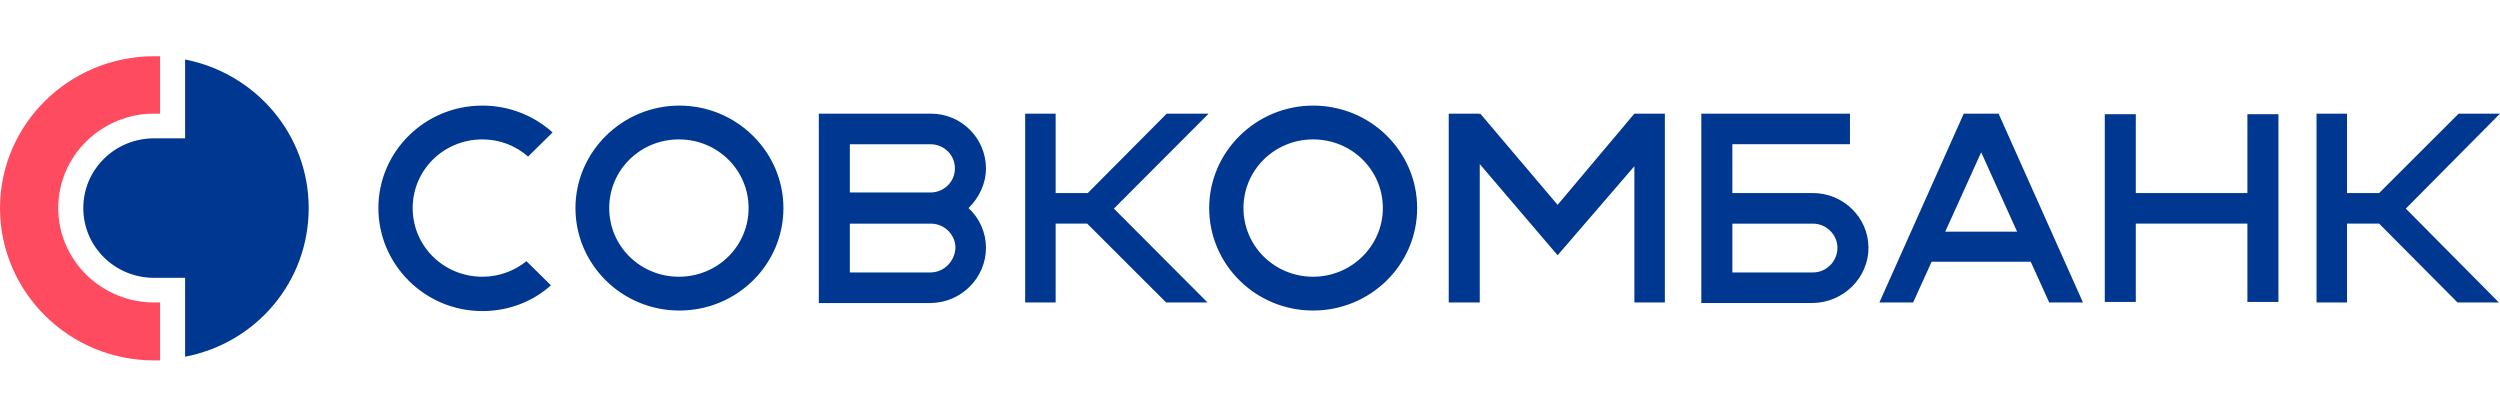
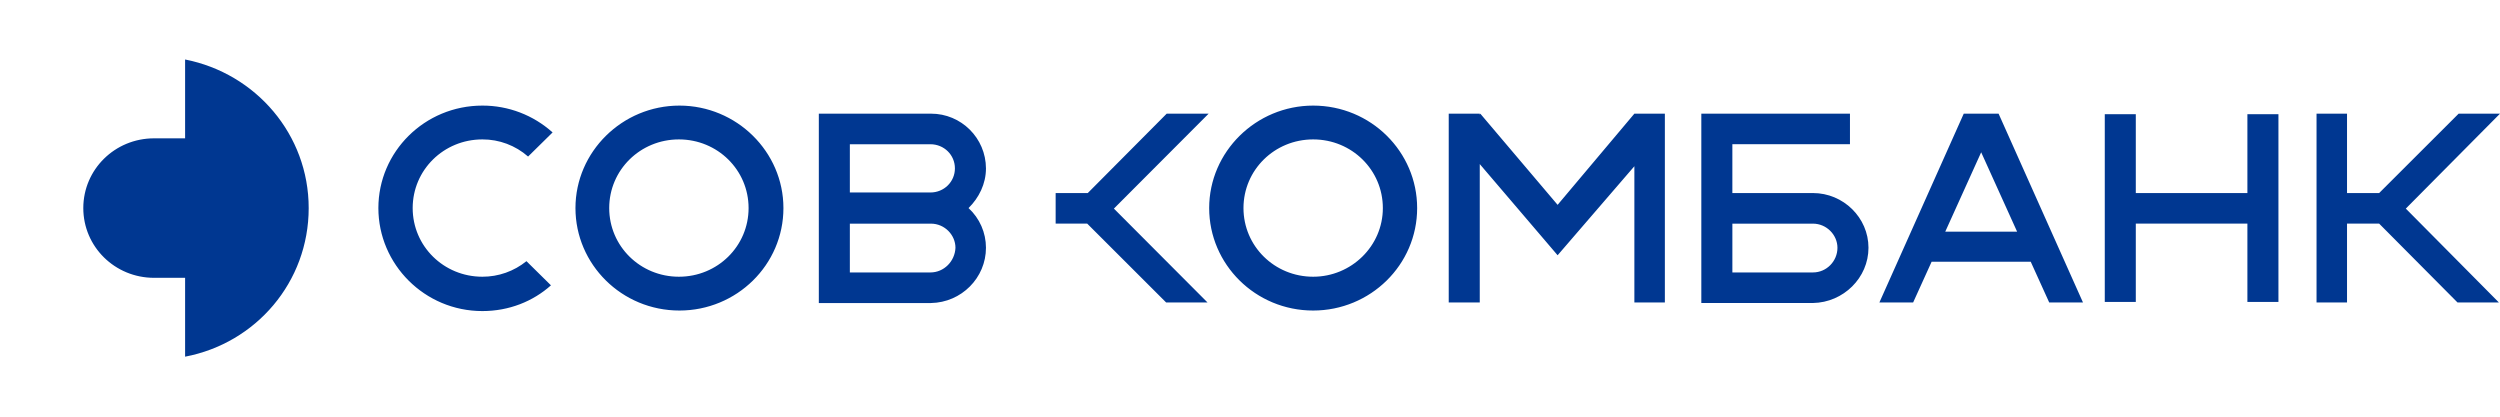
<svg xmlns="http://www.w3.org/2000/svg" width="120" height="20" viewBox="0 0 200 26" fill="none">
-   <path d="M12.326 20.53C8.101 20.53 4.659 17.14 4.659 12.978C4.659 8.816 8.1 5.425 12.324 5.425H12.804V0.832H12.325C5.532 0.832 0 6.283 0 12.977C0 19.715 5.532 25.166 12.326 25.166H12.805V20.532H12.326V20.53Z" fill="#FF4B5F" />
-   <path fill-rule="evenodd" clip-rule="evenodd" d="M14.808 7.4V1.092C20.471 2.207 24.695 7.1 24.695 12.979C24.695 18.902 20.469 23.793 14.808 24.867V18.559H12.325C9.19 18.559 6.664 16.068 6.664 12.98C6.664 9.891 9.19 7.4 12.326 7.4H14.808ZM38.589 18.471C39.873 18.475 41.118 18.035 42.116 17.227L44.076 19.16C42.639 20.445 40.723 21.219 38.589 21.219C33.972 21.219 30.27 17.484 30.27 12.979C30.27 8.473 33.972 4.781 38.589 4.781C40.663 4.775 42.665 5.541 44.207 6.928L42.247 8.857C41.236 7.969 39.935 7.48 38.589 7.486C35.495 7.486 33.014 9.932 33.014 12.979C33.014 16.025 35.496 18.471 38.589 18.471ZM124.609 12.721L130.75 5.426H133.189V20.531H130.75V9.631L124.609 16.754L118.381 9.459V20.533H115.898V5.426H118.381V5.512L118.424 5.426L124.609 12.721ZM54.355 21.176C58.928 21.176 62.674 17.527 62.674 12.979C62.674 8.473 58.928 4.781 54.355 4.781C49.782 4.781 46.037 8.473 46.037 12.979C46.037 17.484 49.739 21.176 54.355 21.176ZM54.312 7.486C57.405 7.486 59.887 9.932 59.887 12.979C59.887 16.025 57.405 18.471 54.312 18.471C51.219 18.471 48.737 16.025 48.737 12.979C48.737 9.932 51.219 7.486 54.312 7.486ZM105.053 21.176C109.626 21.176 113.372 17.527 113.372 12.979C113.372 8.473 109.669 4.781 105.053 4.781C100.48 4.781 96.734 8.473 96.734 12.979C96.734 17.484 100.436 21.176 105.053 21.176ZM105.053 7.486C108.146 7.486 110.628 9.932 110.628 12.979C110.628 16.025 108.101 18.471 105.053 18.471C101.96 18.471 99.478 16.025 99.478 12.979C99.478 9.932 101.96 7.486 105.053 7.486ZM93.336 5.426H96.691L89.112 13.021L96.603 20.533H93.293L86.977 14.223H84.452V20.533H82.013V5.426H84.452V11.777H87.022L93.336 5.426ZM196.692 5.426H200L192.465 13.021L199.913 20.533H196.603L190.332 14.223H187.762V20.533H185.323V5.426H187.762V11.777H190.332L196.692 5.426ZM166.639 20.531H163.937L162.458 17.271H154.53L153.05 20.533H150.35L157.1 5.426H159.887L166.639 20.531ZM158.494 8.516L155.62 14.867H161.369L158.494 8.516ZM77.483 12.979C78.371 13.795 78.877 14.947 78.877 16.154C78.877 18.557 76.917 20.533 74.477 20.576H65.506V5.426H74.477C76.9 5.422 78.869 7.381 78.877 9.803C78.877 11.047 78.31 12.164 77.483 12.979ZM74.434 7.873H67.988V11.732H74.434C75.523 11.732 76.393 10.875 76.393 9.803C76.393 8.729 75.523 7.873 74.434 7.873ZM67.988 18.129H74.434C75.524 18.129 76.394 17.227 76.437 16.156C76.437 15.646 76.224 15.168 75.876 14.815C75.521 14.455 75.027 14.225 74.477 14.225H67.988V18.129ZM179.792 11.777V5.469H182.275V20.488H179.792V14.221H170.864V20.488H168.382V5.469H170.864V11.777H179.792ZM145.035 11.777C147.474 11.777 149.478 13.75 149.478 16.154C149.478 18.557 147.475 20.533 145.034 20.574H136.106V5.426H147.997V7.871H138.589V11.777H145.035ZM138.59 18.129H145.036C146.125 18.129 146.996 17.227 146.996 16.156C146.996 15.125 146.125 14.225 145.036 14.225H138.59V18.129Z" fill="#003791" />
+   <path fill-rule="evenodd" clip-rule="evenodd" d="M14.808 7.4V1.092C20.471 2.207 24.695 7.1 24.695 12.979C24.695 18.902 20.469 23.793 14.808 24.867V18.559H12.325C9.19 18.559 6.664 16.068 6.664 12.98C6.664 9.891 9.19 7.4 12.326 7.4H14.808ZM38.589 18.471C39.873 18.475 41.118 18.035 42.116 17.227L44.076 19.16C42.639 20.445 40.723 21.219 38.589 21.219C33.972 21.219 30.27 17.484 30.27 12.979C30.27 8.473 33.972 4.781 38.589 4.781C40.663 4.775 42.665 5.541 44.207 6.928L42.247 8.857C41.236 7.969 39.935 7.48 38.589 7.486C35.495 7.486 33.014 9.932 33.014 12.979C33.014 16.025 35.496 18.471 38.589 18.471ZM124.609 12.721L130.75 5.426H133.189V20.531H130.75V9.631L124.609 16.754L118.381 9.459V20.533H115.898V5.426H118.381V5.512L118.424 5.426L124.609 12.721ZM54.355 21.176C58.928 21.176 62.674 17.527 62.674 12.979C62.674 8.473 58.928 4.781 54.355 4.781C49.782 4.781 46.037 8.473 46.037 12.979C46.037 17.484 49.739 21.176 54.355 21.176ZM54.312 7.486C57.405 7.486 59.887 9.932 59.887 12.979C59.887 16.025 57.405 18.471 54.312 18.471C51.219 18.471 48.737 16.025 48.737 12.979C48.737 9.932 51.219 7.486 54.312 7.486ZM105.053 21.176C109.626 21.176 113.372 17.527 113.372 12.979C113.372 8.473 109.669 4.781 105.053 4.781C100.48 4.781 96.734 8.473 96.734 12.979C96.734 17.484 100.436 21.176 105.053 21.176ZM105.053 7.486C108.146 7.486 110.628 9.932 110.628 12.979C110.628 16.025 108.101 18.471 105.053 18.471C101.96 18.471 99.478 16.025 99.478 12.979C99.478 9.932 101.96 7.486 105.053 7.486ZM93.336 5.426H96.691L89.112 13.021L96.603 20.533H93.293L86.977 14.223H84.452V20.533H82.013H84.452V11.777H87.022L93.336 5.426ZM196.692 5.426H200L192.465 13.021L199.913 20.533H196.603L190.332 14.223H187.762V20.533H185.323V5.426H187.762V11.777H190.332L196.692 5.426ZM166.639 20.531H163.937L162.458 17.271H154.53L153.05 20.533H150.35L157.1 5.426H159.887L166.639 20.531ZM158.494 8.516L155.62 14.867H161.369L158.494 8.516ZM77.483 12.979C78.371 13.795 78.877 14.947 78.877 16.154C78.877 18.557 76.917 20.533 74.477 20.576H65.506V5.426H74.477C76.9 5.422 78.869 7.381 78.877 9.803C78.877 11.047 78.31 12.164 77.483 12.979ZM74.434 7.873H67.988V11.732H74.434C75.523 11.732 76.393 10.875 76.393 9.803C76.393 8.729 75.523 7.873 74.434 7.873ZM67.988 18.129H74.434C75.524 18.129 76.394 17.227 76.437 16.156C76.437 15.646 76.224 15.168 75.876 14.815C75.521 14.455 75.027 14.225 74.477 14.225H67.988V18.129ZM179.792 11.777V5.469H182.275V20.488H179.792V14.221H170.864V20.488H168.382V5.469H170.864V11.777H179.792ZM145.035 11.777C147.474 11.777 149.478 13.75 149.478 16.154C149.478 18.557 147.475 20.533 145.034 20.574H136.106V5.426H147.997V7.871H138.589V11.777H145.035ZM138.59 18.129H145.036C146.125 18.129 146.996 17.227 146.996 16.156C146.996 15.125 146.125 14.225 145.036 14.225H138.59V18.129Z" fill="#003791" />
</svg>